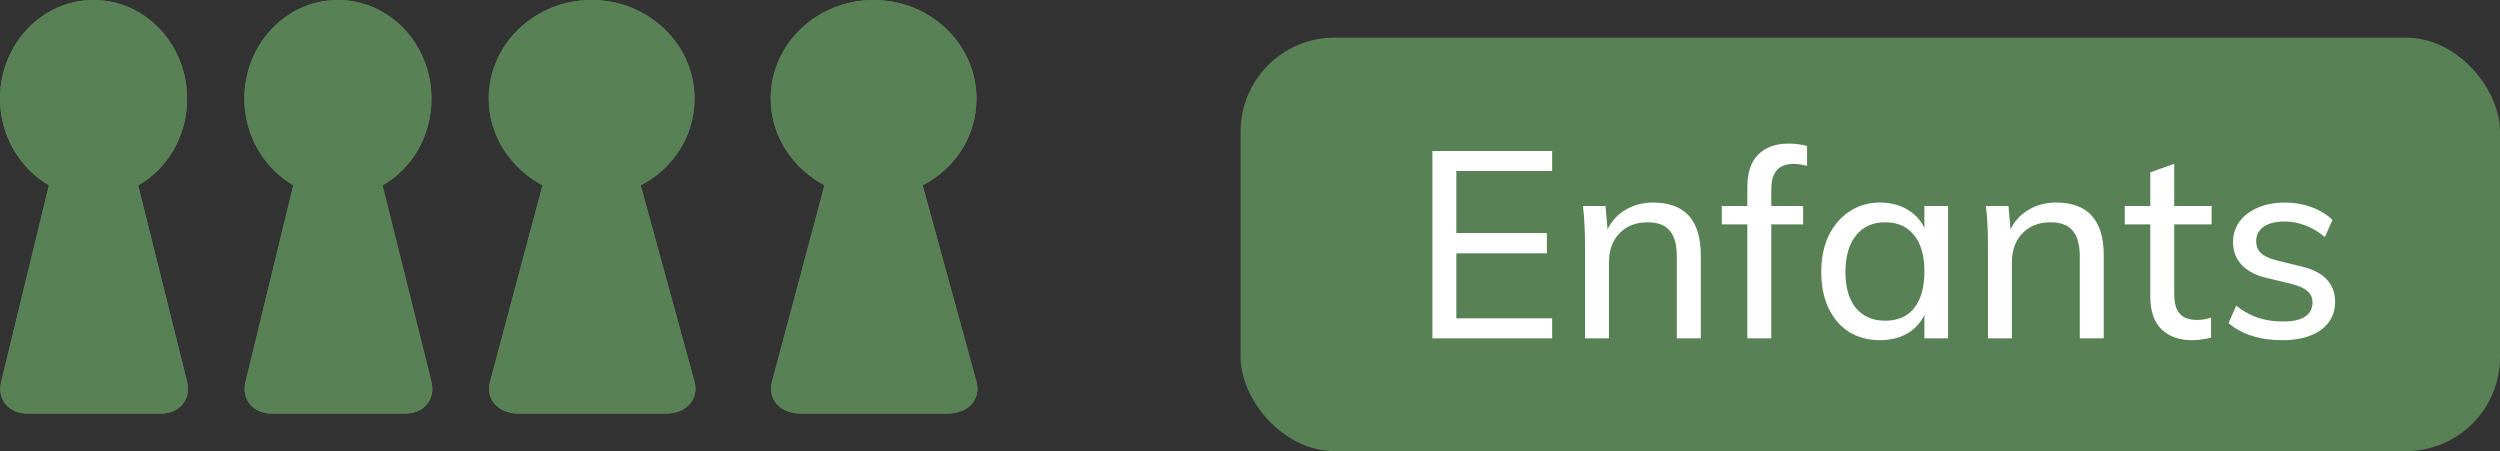
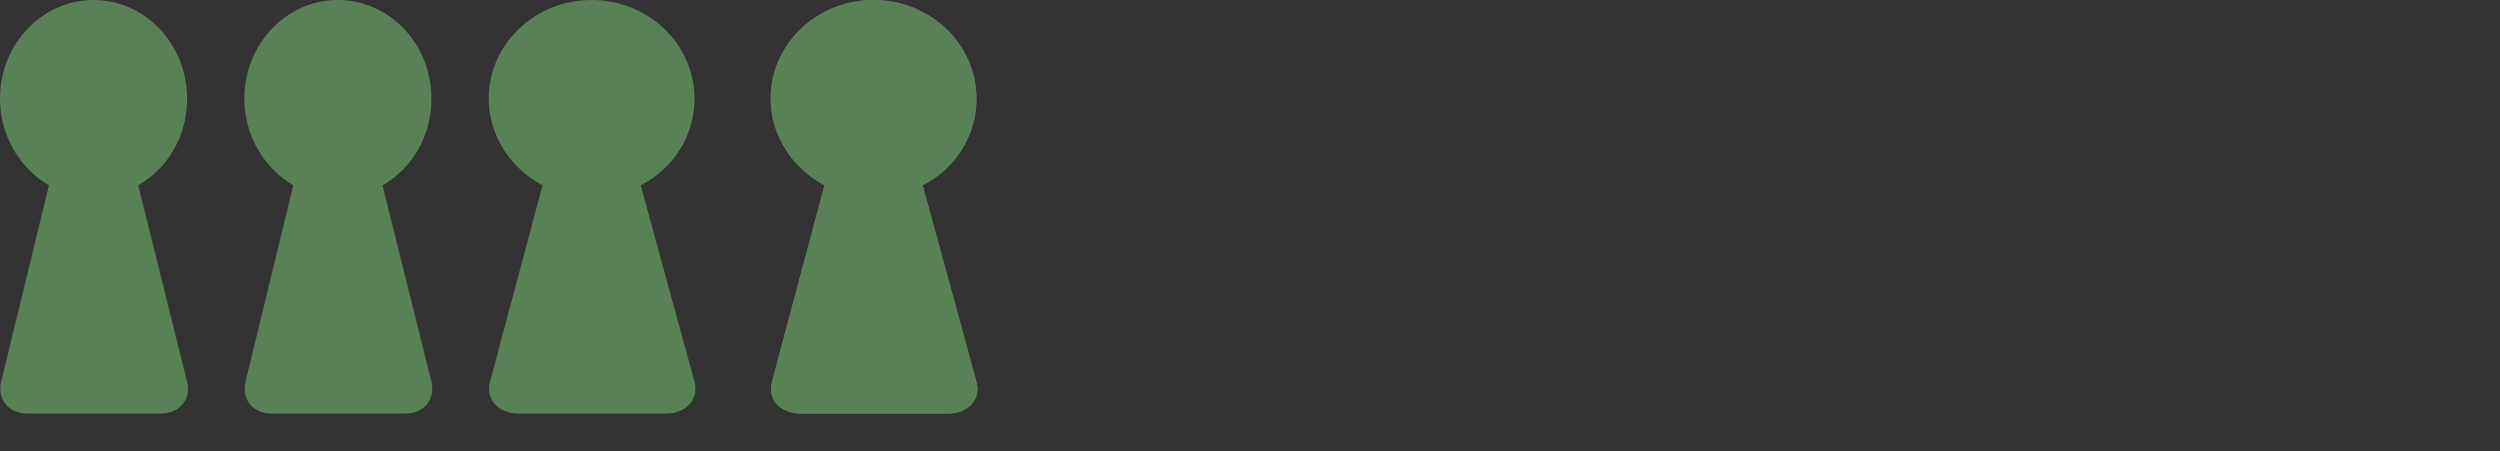
<svg xmlns="http://www.w3.org/2000/svg" width="133" height="24" viewBox="0 0 133 24" fill="none">
  <rect x="0" y="0" width="133" height="24" fill="#333333" stroke="none" />
  <path d="M36.948 20.309C37.2 21.232 36.513 22 35.436 22H27.58C26.504 22 25.817 21.232 26.069 20.309L28.863 9.858C27.168 8.958 26 7.224 26 5.247C26 2.349 28.451 0 31.474 0C34.497 0 36.948 2.349 36.948 5.247C36.948 7.246 35.803 8.98 34.085 9.858L36.948 20.309Z" fill="#598156" />
-   <path d="M36.948 20.309C37.2 21.232 36.513 22 35.436 22H27.58C26.504 22 25.817 21.232 26.069 20.309L28.863 9.858C27.168 8.958 26 7.224 26 5.247C26 2.349 28.451 0 31.474 0C34.497 0 36.948 2.349 36.948 5.247C36.948 7.246 35.803 8.98 34.085 9.858L36.948 20.309Z" fill="#598156" />
  <path d="M22.953 20.309C23.182 21.232 22.557 22 21.578 22H14.437C13.458 22 12.833 21.232 13.062 20.309L15.603 9.858C14.062 8.958 13 7.224 13 5.247C13 2.349 15.228 0 17.976 0C20.725 0 22.953 2.349 22.953 5.247C22.953 7.246 21.912 8.98 20.35 9.858L22.953 20.309Z" fill="#598156" />
-   <path d="M22.953 20.309C23.182 21.232 22.557 22 21.578 22H14.437C13.458 22 12.833 21.232 13.062 20.309L15.603 9.858C14.062 8.958 13 7.224 13 5.247C13 2.349 15.228 0 17.976 0C20.725 0 22.953 2.349 22.953 5.247C22.953 7.246 21.912 8.98 20.35 9.858L22.953 20.309Z" fill="#598156" />
-   <path d="M9.953 20.309C10.182 21.232 9.557 22 8.578 22H1.437C0.458 22 -0.167 21.232 0.062 20.309L2.603 9.858C1.062 8.958 0 7.224 0 5.247C0 2.349 2.228 0 4.976 0C7.725 0 9.953 2.349 9.953 5.247C9.953 7.246 8.912 8.98 7.35 9.858L9.953 20.309Z" fill="#598156" />
  <path d="M9.953 20.309C10.182 21.232 9.557 22 8.578 22H1.437C0.458 22 -0.167 21.232 0.062 20.309L2.603 9.858C1.062 8.958 0 7.224 0 5.247C0 2.349 2.228 0 4.976 0C7.725 0 9.953 2.349 9.953 5.247C9.953 7.246 8.912 8.98 7.35 9.858L9.953 20.309Z" fill="#598156" />
  <path d="M51.948 20.309C52.2 21.232 51.513 22 50.436 22H42.58C41.504 22 40.817 21.232 41.069 20.309L43.863 9.858C42.168 8.958 41 7.224 41 5.247C41 2.349 43.451 0 46.474 0C49.497 0 51.948 2.349 51.948 5.247C51.948 7.246 50.803 8.98 49.085 9.858L51.948 20.309Z" fill="#598156" />
  <path d="M51.948 20.309C52.2 21.232 51.513 22 50.436 22H42.58C41.504 22 40.817 21.232 41.069 20.309L43.863 9.858C42.168 8.958 41 7.224 41 5.247C41 2.349 43.451 0 46.474 0C49.497 0 51.948 2.349 51.948 5.247C51.948 7.246 50.803 8.98 49.085 9.858L51.948 20.309Z" fill="#598156" />
-   <rect x="66" y="2" width="67" height="22" rx="5" fill="#598156" />
-   <path d="M76.204 18V8.032H82.574V9.096H77.478V12.4H82.294V13.478H77.478V16.936H82.574V18H76.204ZM84.322 18V12.932C84.322 12.605 84.312 12.279 84.294 11.952C84.284 11.616 84.257 11.285 84.21 10.958H85.414L85.54 12.4L85.4 12.484C85.605 11.933 85.932 11.513 86.38 11.224C86.837 10.925 87.36 10.776 87.948 10.776C89.637 10.776 90.482 11.714 90.482 13.59V18H89.208V13.66C89.208 13.025 89.082 12.563 88.83 12.274C88.587 11.975 88.195 11.826 87.654 11.826C87.028 11.826 86.529 12.022 86.156 12.414C85.782 12.797 85.596 13.315 85.596 13.968V18H84.322ZM91.6 11.938V10.958H95.926V11.938H91.6ZM96.136 8.83C95.865 8.755 95.623 8.718 95.408 8.718C95.184 8.718 94.983 8.76 94.806 8.844C94.629 8.919 94.489 9.059 94.386 9.264C94.283 9.46 94.232 9.735 94.232 10.09V18H92.958V9.964C92.958 9.189 93.149 8.611 93.532 8.228C93.924 7.836 94.461 7.64 95.142 7.64C95.31 7.64 95.473 7.649 95.632 7.668C95.8 7.687 95.968 7.719 96.136 7.766V8.83ZM100.012 18.098C99.396 18.098 98.85 17.953 98.374 17.664C97.907 17.365 97.543 16.945 97.282 16.404C97.021 15.853 96.89 15.209 96.89 14.472C96.89 13.735 97.021 13.091 97.282 12.54C97.553 11.989 97.921 11.56 98.388 11.252C98.864 10.935 99.405 10.776 100.012 10.776C100.647 10.776 101.188 10.935 101.636 11.252C102.084 11.56 102.387 12.003 102.546 12.582L102.378 12.68V10.958H103.638V18H102.378V16.236L102.546 16.306C102.387 16.875 102.084 17.319 101.636 17.636C101.188 17.944 100.647 18.098 100.012 18.098ZM100.292 17.062C100.964 17.062 101.477 16.838 101.832 16.39C102.196 15.933 102.378 15.284 102.378 14.444C102.378 13.604 102.196 12.96 101.832 12.512C101.468 12.055 100.955 11.826 100.292 11.826C99.629 11.826 99.111 12.059 98.738 12.526C98.365 12.993 98.178 13.641 98.178 14.472C98.178 15.303 98.365 15.942 98.738 16.39C99.111 16.838 99.629 17.062 100.292 17.062ZM105.759 18V12.932C105.759 12.605 105.75 12.279 105.731 11.952C105.722 11.616 105.694 11.285 105.647 10.958H106.851L106.977 12.4L106.837 12.484C107.043 11.933 107.369 11.513 107.817 11.224C108.275 10.925 108.797 10.776 109.385 10.776C111.075 10.776 111.919 11.714 111.919 13.59V18H110.645V13.66C110.645 13.025 110.519 12.563 110.267 12.274C110.025 11.975 109.633 11.826 109.091 11.826C108.466 11.826 107.967 12.022 107.593 12.414C107.22 12.797 107.033 13.315 107.033 13.968V18H105.759ZM113.037 11.938V10.958H117.657V11.938H113.037ZM117.629 16.894V17.958C117.471 18.005 117.307 18.037 117.139 18.056C116.981 18.084 116.808 18.098 116.621 18.098C115.931 18.098 115.385 17.902 114.983 17.51C114.591 17.118 114.395 16.539 114.395 15.774V9.166L115.669 8.718V15.634C115.669 15.998 115.721 16.283 115.823 16.488C115.935 16.684 116.08 16.824 116.257 16.908C116.444 16.983 116.654 17.02 116.887 17.02C117.018 17.02 117.139 17.011 117.251 16.992C117.363 16.973 117.489 16.941 117.629 16.894ZM121.429 18.098C120.225 18.098 119.269 17.795 118.559 17.188L118.965 16.264C119.339 16.553 119.726 16.768 120.127 16.908C120.538 17.039 120.986 17.104 121.471 17.104C121.975 17.104 122.358 17.02 122.619 16.852C122.89 16.675 123.025 16.423 123.025 16.096C123.025 15.835 122.932 15.629 122.745 15.48C122.568 15.321 122.269 15.191 121.849 15.088L120.673 14.808C120.067 14.677 119.6 14.444 119.273 14.108C118.956 13.772 118.797 13.366 118.797 12.89C118.797 12.479 118.909 12.115 119.133 11.798C119.367 11.481 119.689 11.233 120.099 11.056C120.51 10.869 120.995 10.776 121.555 10.776C122.05 10.776 122.517 10.855 122.955 11.014C123.403 11.173 123.781 11.401 124.089 11.7L123.683 12.61C123.347 12.33 123.002 12.125 122.647 11.994C122.293 11.854 121.924 11.784 121.541 11.784C121.065 11.784 120.692 11.877 120.421 12.064C120.16 12.251 120.029 12.503 120.029 12.82C120.029 13.091 120.113 13.305 120.281 13.464C120.449 13.623 120.715 13.749 121.079 13.842L122.269 14.136C122.941 14.276 123.436 14.509 123.753 14.836C124.071 15.153 124.229 15.564 124.229 16.068C124.229 16.684 123.977 17.179 123.473 17.552C122.969 17.916 122.288 18.098 121.429 18.098Z" fill="white" />
</svg>